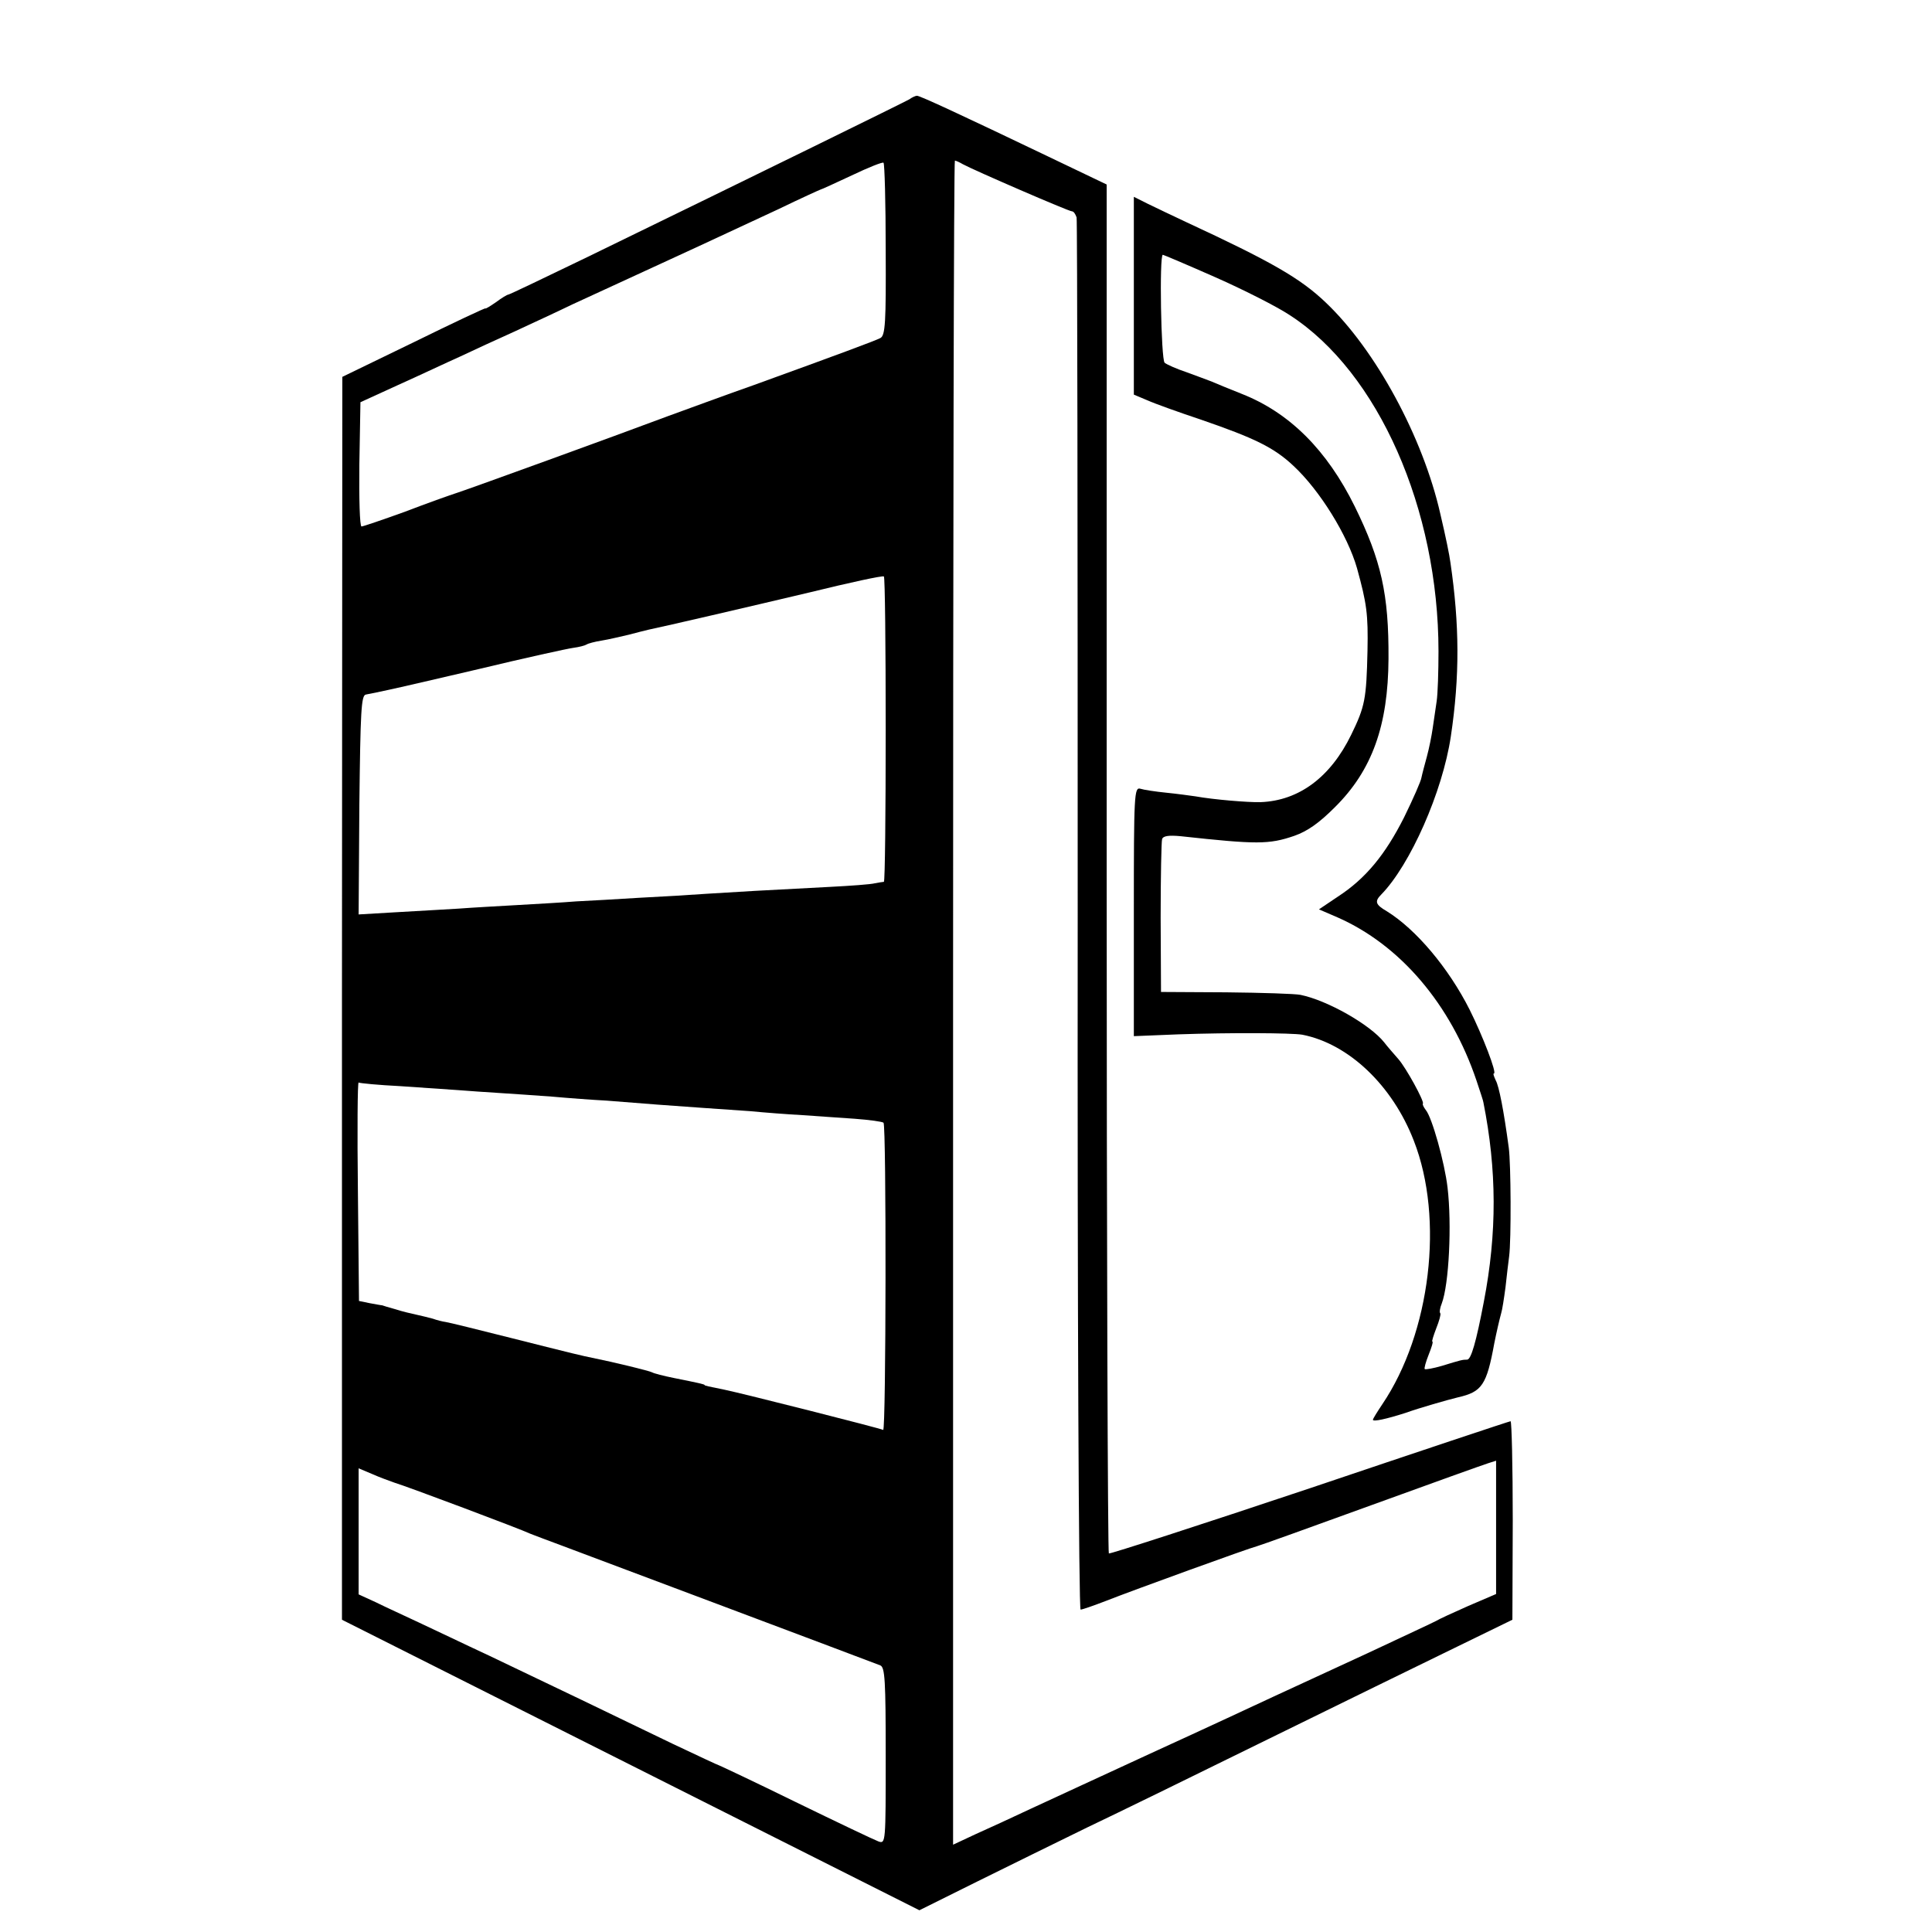
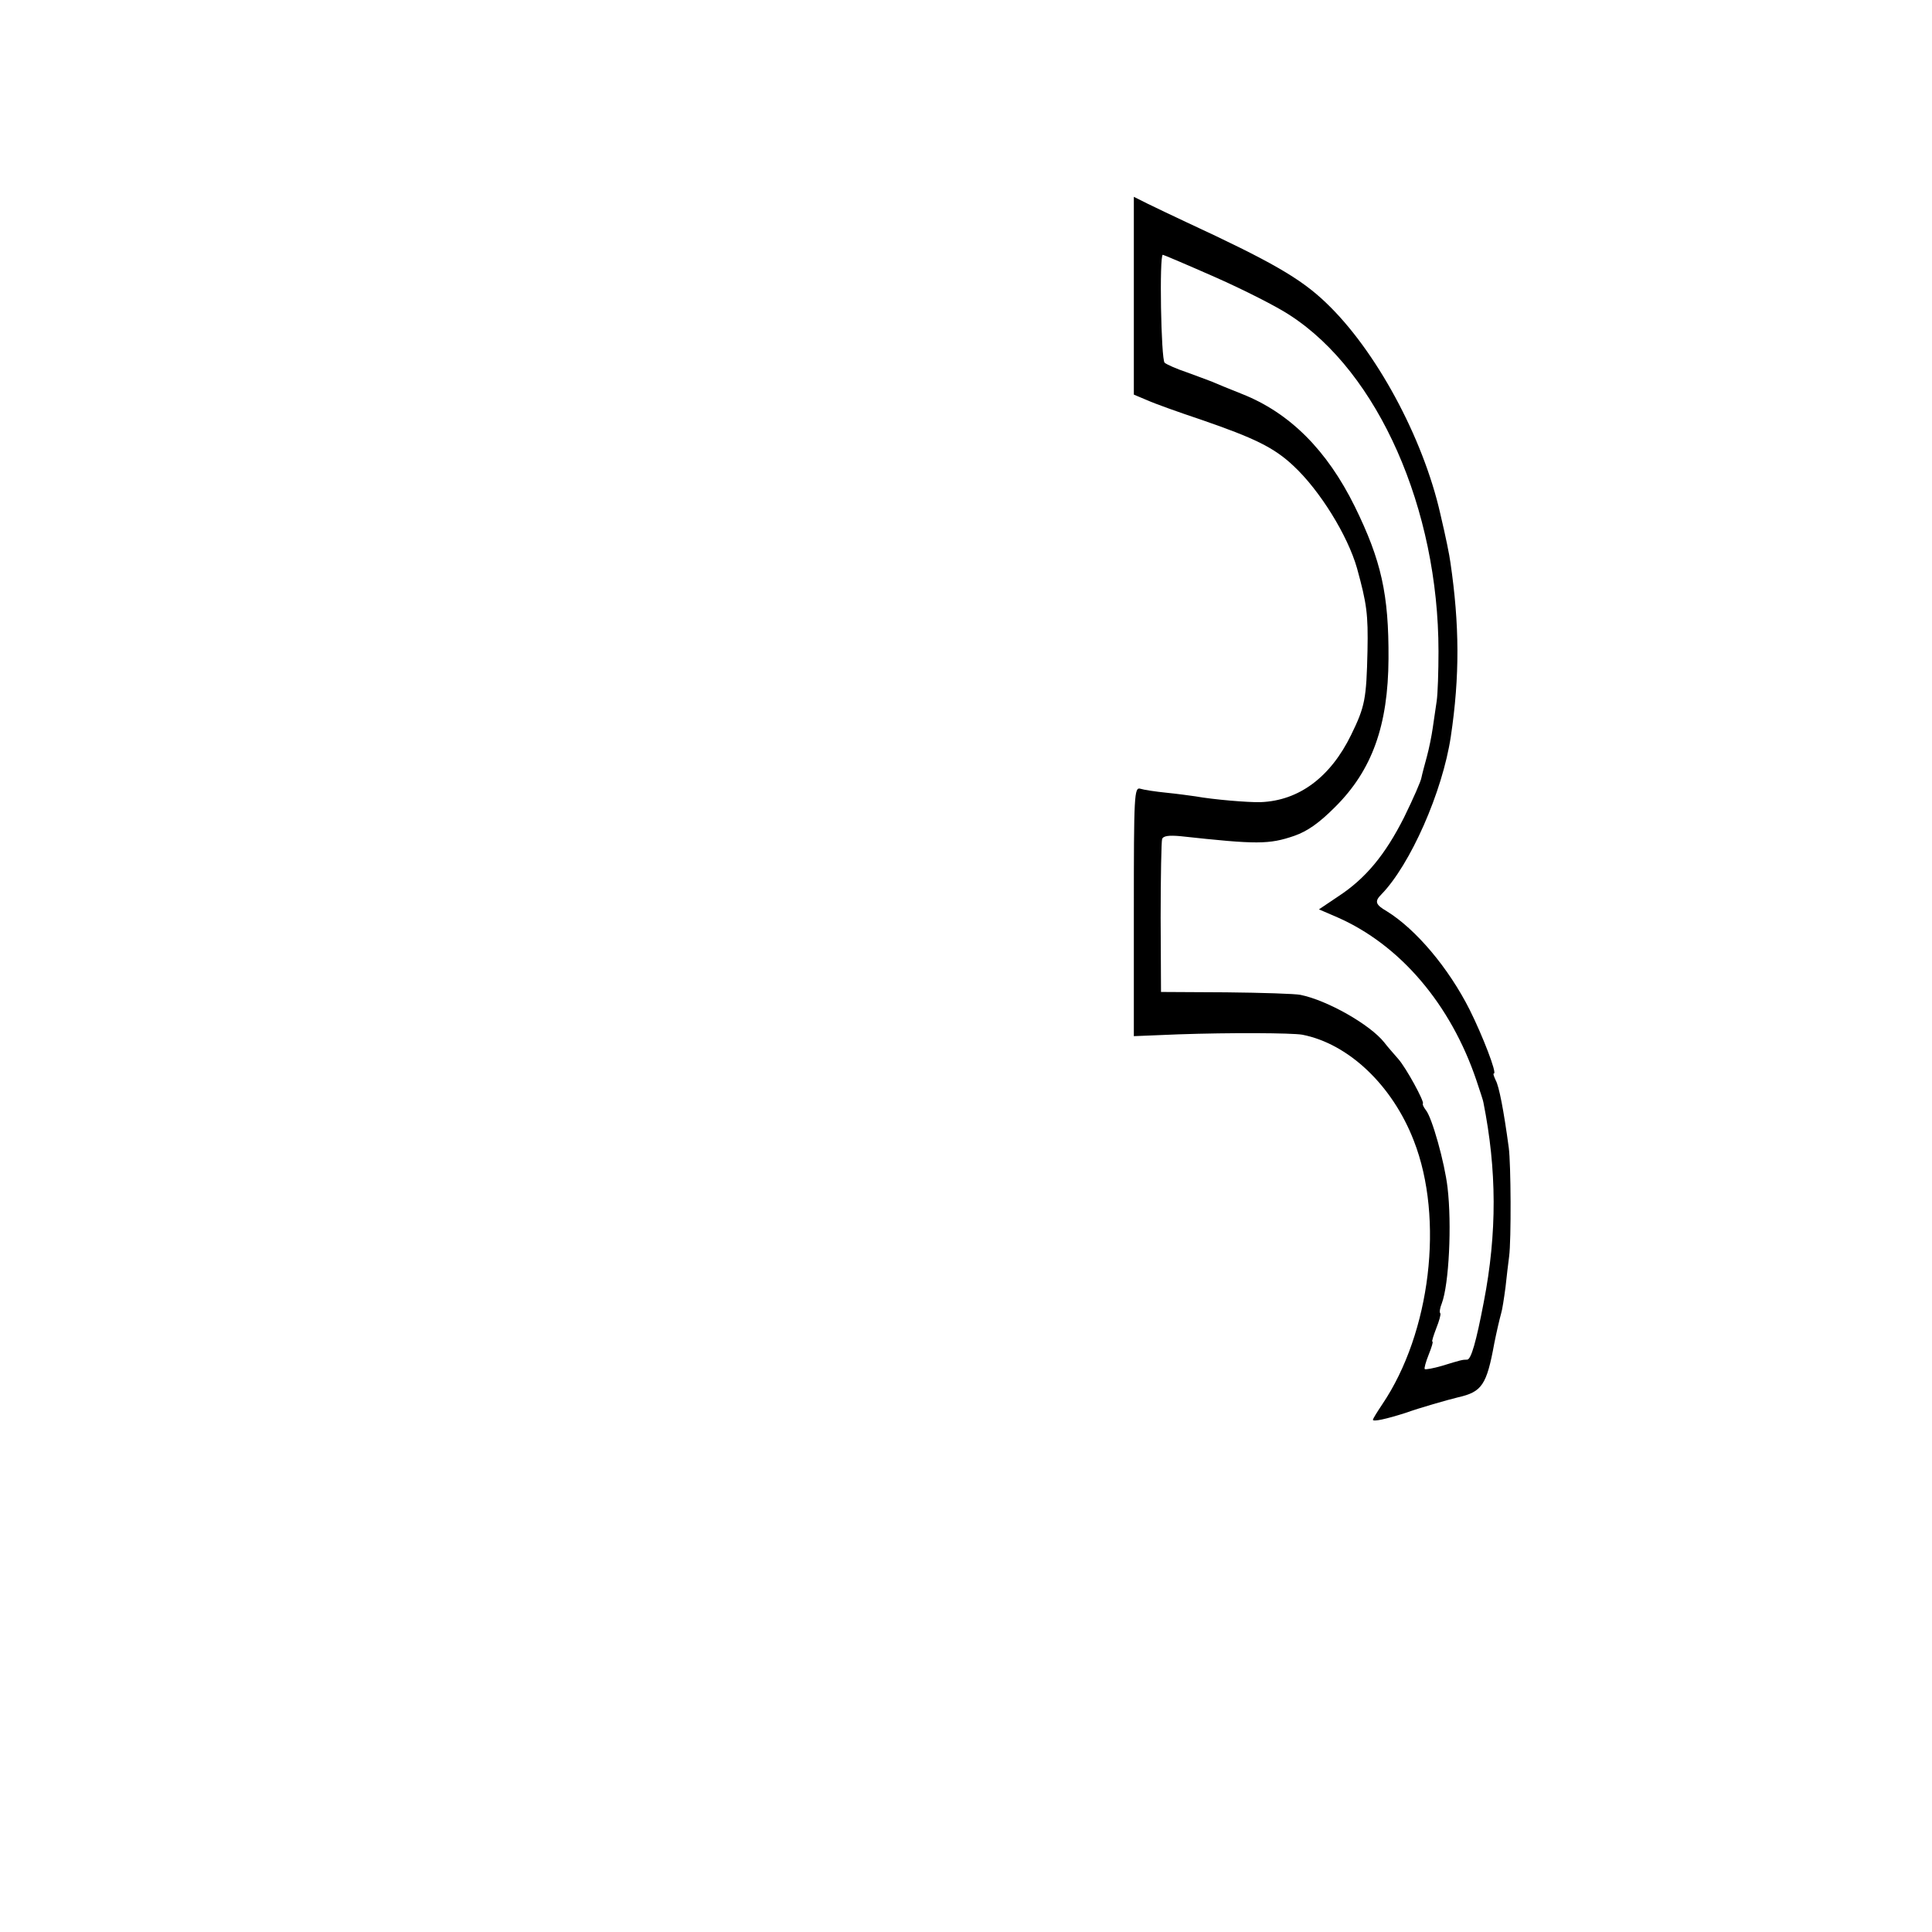
<svg xmlns="http://www.w3.org/2000/svg" version="1.0" width="16pt" height="16pt" viewBox="0 0 16 16" preserveAspectRatio="xMidYMid meet">
  <g transform="translate(0,16) scale(0.003,-0.003)" fill="#000000" stroke="none">
-     <path d="M2510 5059 c-14 -8 -403 -199 -888 -435 -118 -57 -216 -104 -219 -104 -3 0 -18 -9 -34 -21 -16 -11 -29 -19 -29 -17 0 2 -89 -40 -197 -93 l-198 -96 -1 -1716 0 -1715 797 -401 797 -401 159 79 c87 43 223 110 303 149 80 38 305 148 500 244 195 96 427 209 515 252 l160 78 1 274 c0 151 -3 274 -6 274 -3 0 -252 -83 -554 -185 -302 -101 -552 -182 -555 -180 -3 2 -6 853 -6 1891 l0 1888 -163 78 c-234 112 -354 168 -361 167 -3 0 -13 -4 -21 -10z m-65 -415 c1 -202 -1 -237 -15 -244 -16 -8 -110 -43 -350 -130 -80 -28 -185 -67 -235 -85 -152 -57 -538 -197 -580 -211 -22 -7 -89 -31 -149 -54 -61 -22 -114 -40 -118 -40 -5 0 -7 77 -6 171 l3 172 105 48 c58 26 134 62 170 78 36 17 103 48 150 69 47 22 119 55 160 75 41 19 161 74 265 122 105 48 241 112 304 141 62 30 115 54 116 54 2 0 41 18 86 39 46 22 86 38 88 35 3 -3 6 -111 6 -240z m213 236 c29 -16 292 -130 301 -130 5 0 10 -8 13 -17 2 -10 3 -879 3 -1930 -1 -1086 3 -1913 8 -1913 5 0 36 11 70 24 76 30 396 146 417 151 8 2 150 53 315 113 165 60 310 112 323 116 l22 7 0 -184 0 -184 -77 -33 c-43 -19 -82 -37 -88 -41 -5 -3 -91 -43 -189 -89 -98 -45 -215 -99 -260 -120 -45 -21 -193 -90 -331 -153 -137 -63 -290 -134 -340 -157 -49 -23 -118 -55 -152 -70 l-62 -29 0 2325 c0 1278 2 2324 5 2324 2 0 12 -4 22 -10z m-213 -1561 c0 -230 -2 -419 -5 -420 -3 0 -14 -2 -25 -4 -11 -3 -67 -7 -125 -10 -177 -9 -262 -14 -340 -19 -41 -3 -124 -8 -185 -11 -60 -4 -139 -8 -175 -10 -36 -3 -108 -7 -160 -10 -52 -3 -126 -7 -165 -10 -38 -2 -116 -7 -173 -10 l-102 -6 2 302 c3 259 5 303 18 305 57 11 100 21 310 70 129 31 247 57 263 59 15 2 31 6 36 9 4 3 23 8 42 11 19 3 52 11 74 16 22 6 47 12 55 14 48 10 272 62 445 103 110 27 202 47 205 44 3 -2 5 -192 5 -423z m-1340 -984 c61 -4 133 -9 160 -11 28 -2 79 -6 115 -8 36 -2 101 -7 145 -10 44 -4 112 -9 150 -11 39 -3 102 -8 140 -11 39 -3 95 -7 125 -9 30 -2 89 -6 130 -9 41 -4 107 -9 145 -11 39 -3 104 -7 144 -10 41 -3 77 -8 80 -11 8 -8 7 -853 -1 -848 -6 4 -389 101 -438 111 -44 9 -55 11 -55 13 0 2 -18 6 -83 19 -30 6 -57 13 -62 16 -7 4 -105 28 -165 40 -29 6 -43 9 -225 55 -91 23 -172 43 -180 44 -8 1 -24 5 -35 9 -11 3 -31 8 -45 11 -14 3 -40 9 -58 15 -18 5 -35 10 -37 11 -3 0 -18 3 -35 6 l-29 6 -3 303 c-2 167 -1 302 2 300 3 -2 55 -7 115 -10z m-15 -1095 c31 -9 348 -128 375 -141 11 -4 49 -19 85 -32 56 -21 839 -315 880 -331 13 -5 15 -42 15 -250 0 -240 0 -243 -20 -236 -11 4 -114 53 -229 109 -114 56 -210 101 -211 101 -2 0 -59 27 -127 59 -68 33 -181 87 -253 122 -71 34 -186 89 -255 122 -69 32 -156 74 -195 92 -38 18 -91 42 -117 55 l-48 22 0 174 0 174 38 -16 c20 -9 48 -19 62 -24z" />
    <path d="M3130 4517 l0 -273 38 -16 c20 -9 87 -33 147 -53 148 -51 202 -77 256 -128 72 -67 149 -191 175 -282 27 -98 31 -127 29 -228 -3 -134 -7 -154 -45 -232 -57 -117 -144 -182 -250 -186 -34 -1 -130 7 -180 16 -14 2 -50 7 -80 10 -30 3 -63 8 -72 11 -17 5 -18 -16 -18 -339 l0 -344 123 5 c143 5 313 4 342 -1 128 -25 249 -140 308 -293 84 -215 46 -530 -87 -727 -14 -21 -26 -40 -26 -43 0 -6 37 2 90 19 39 14 116 36 145 43 66 15 79 34 100 149 6 30 14 65 19 83 3 9 8 42 12 72 3 30 8 69 10 85 6 46 5 255 -1 300 -14 104 -27 170 -36 186 -5 11 -8 19 -5 19 9 0 -31 104 -67 176 -58 115 -148 222 -229 272 -31 18 -34 27 -15 46 80 82 169 283 192 436 25 167 24 309 -1 480 -3 22 -12 67 -28 135 -48 212 -179 453 -316 583 -70 67 -150 113 -385 222 -38 18 -87 41 -107 51 l-38 19 0 -273z m225 51 c77 -34 170 -81 206 -105 244 -158 410 -535 410 -928 0 -55 -2 -117 -5 -137 -3 -21 -8 -55 -11 -75 -3 -21 -10 -56 -16 -78 -6 -22 -13 -48 -15 -58 -1 -9 -23 -59 -48 -110 -52 -103 -106 -169 -183 -219 l-52 -35 51 -22 c173 -76 313 -240 384 -451 10 -30 19 -57 19 -60 37 -186 38 -360 1 -551 -21 -110 -35 -159 -46 -159 -13 0 -17 -1 -69 -17 -24 -7 -46 -11 -48 -9 -2 2 3 20 11 40 8 20 13 36 10 36 -2 0 3 16 11 37 8 20 13 38 11 41 -3 2 -1 15 4 27 20 53 28 218 16 320 -8 69 -43 194 -60 214 -6 8 -10 16 -8 18 4 6 -46 98 -68 123 -12 14 -30 34 -39 46 -39 49 -157 116 -231 131 -14 3 -106 6 -205 7 l-180 1 -1 205 c0 113 2 211 4 217 3 9 19 11 51 8 211 -23 244 -23 314 1 37 13 69 36 112 79 103 102 147 226 148 410 1 178 -20 271 -93 420 -77 156 -180 259 -312 311 -35 14 -72 29 -83 34 -11 4 -42 16 -70 26 -27 9 -54 21 -60 26 -10 9 -15 298 -5 298 2 0 68 -28 145 -62z" />
  </g>
</svg>